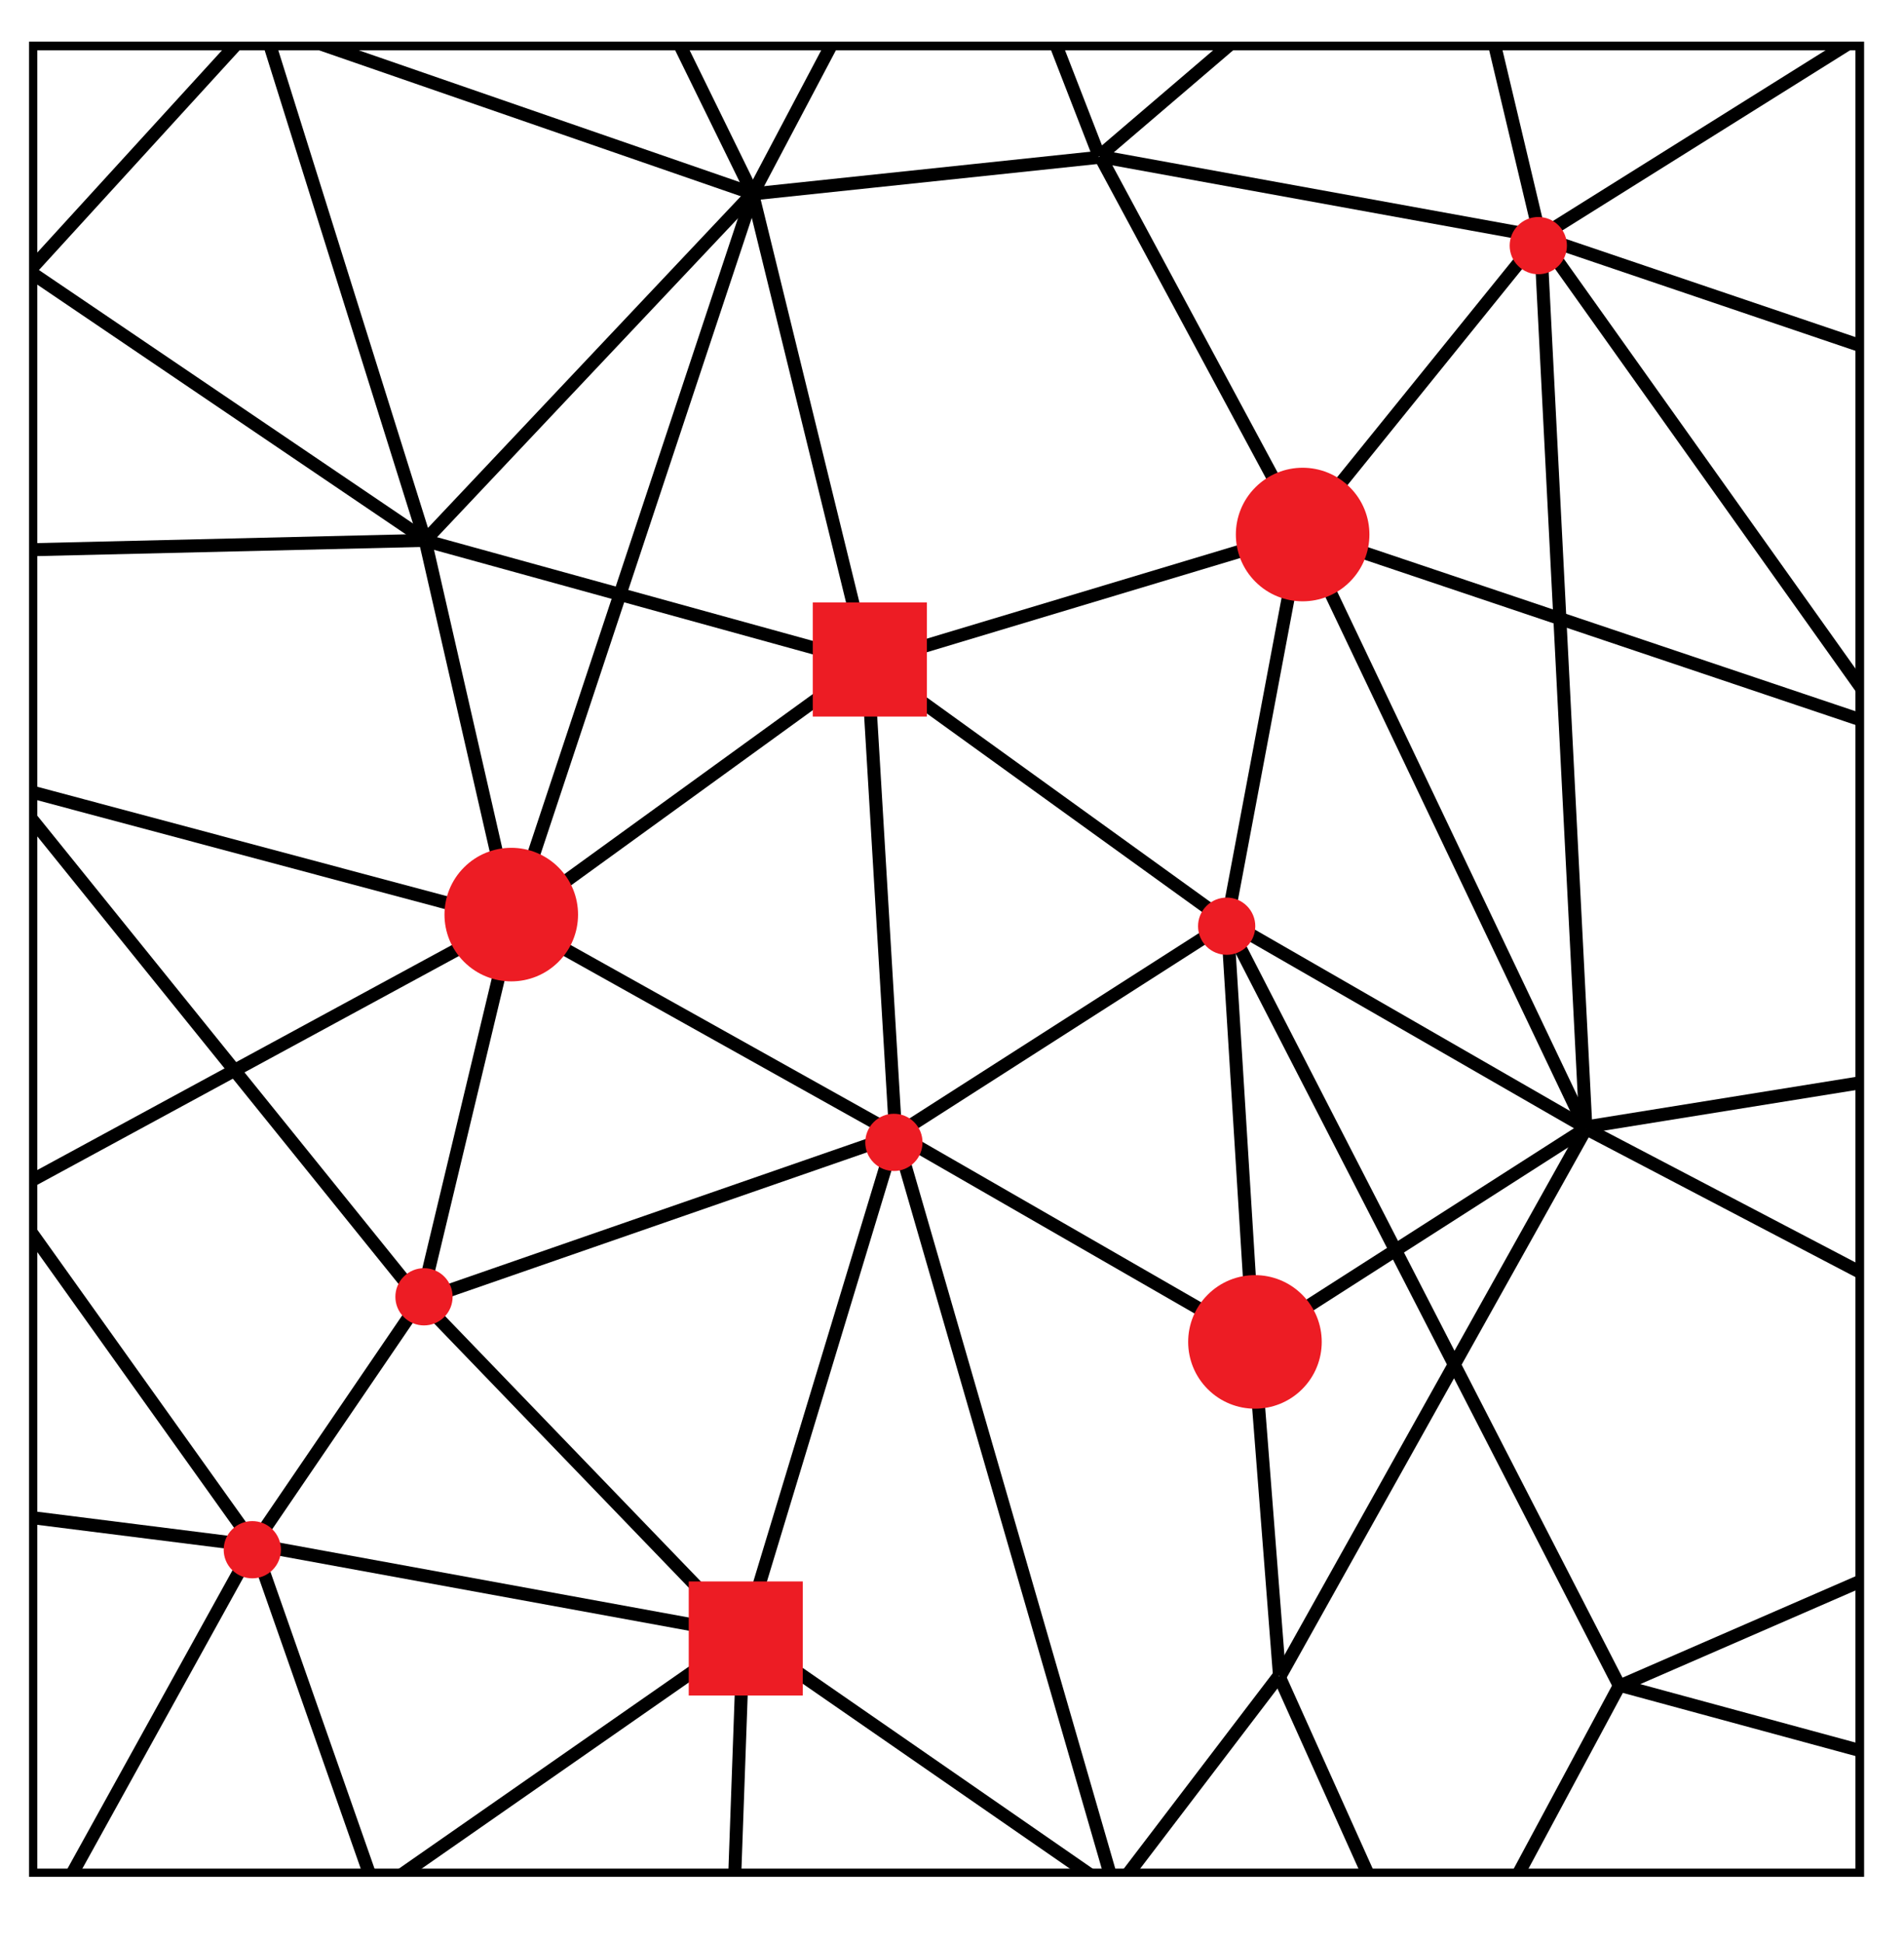
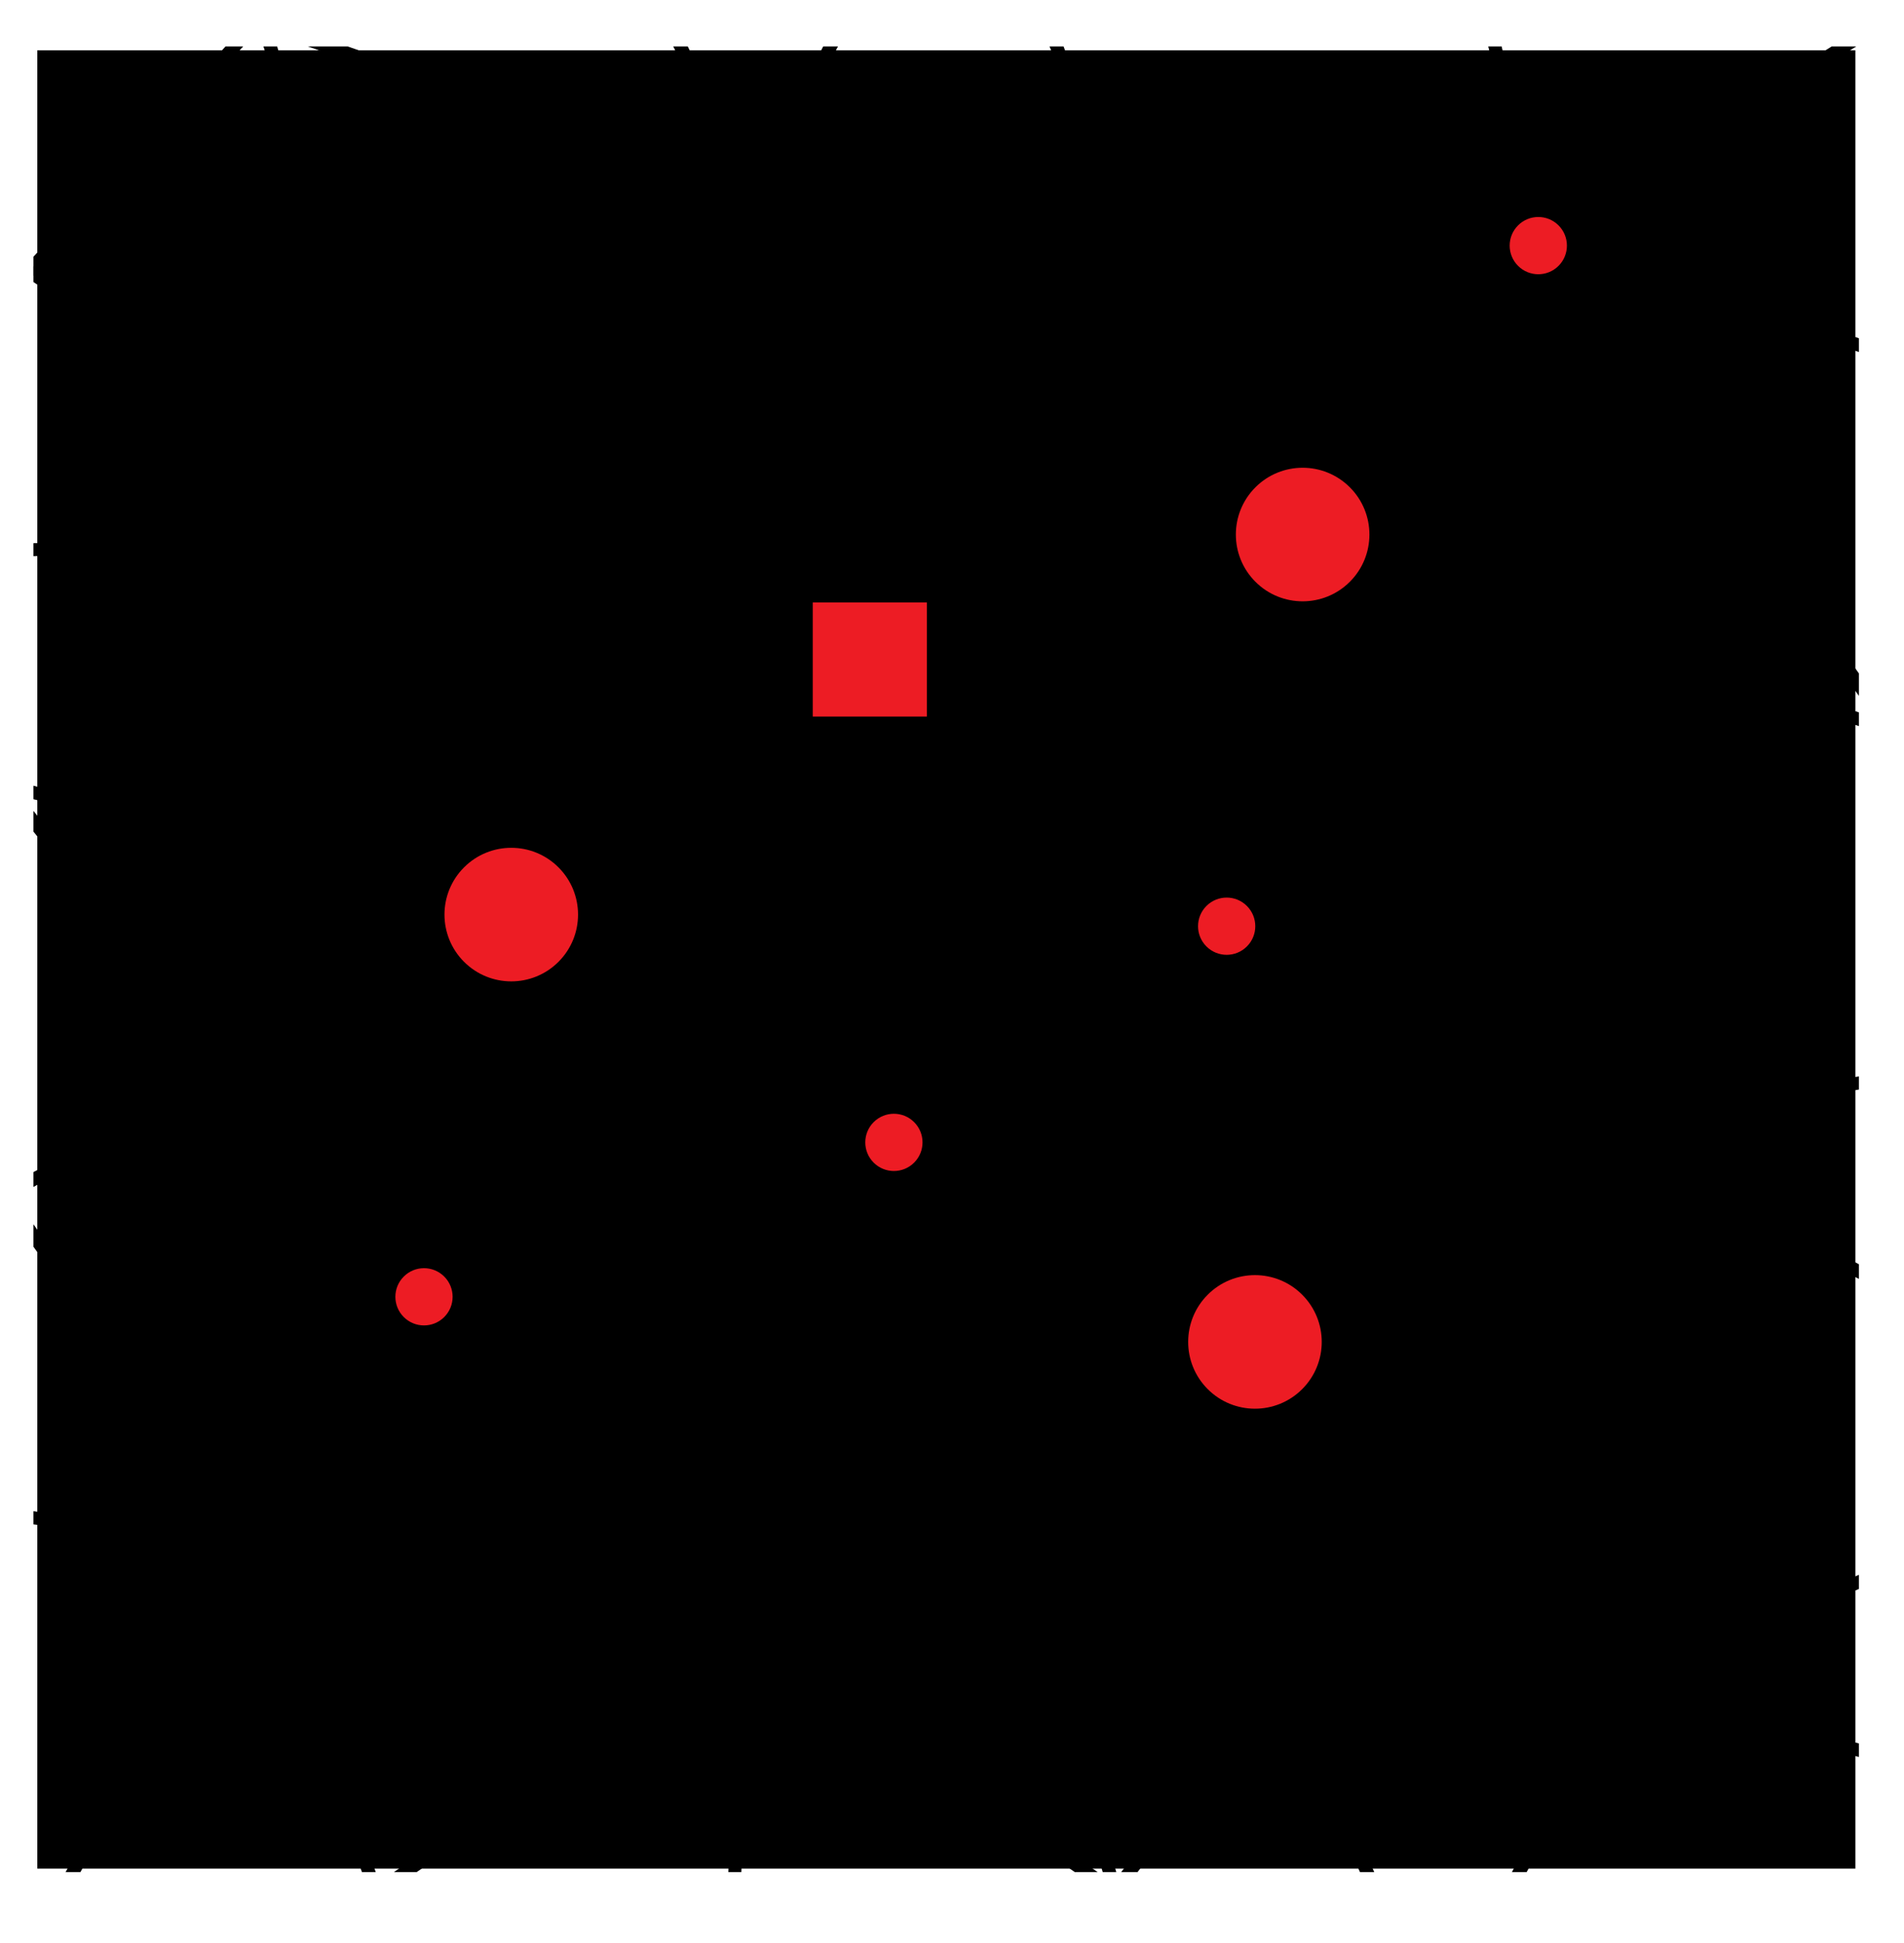
<svg xmlns="http://www.w3.org/2000/svg" xmlns:xlink="http://www.w3.org/1999/xlink" version="1.1" id="Слой_1" x="0px" y="0px" viewBox="0 0 439 448" style="enable-background:new 0 0 439 448;" xml:space="preserve">
  <style type="text/css">
	.st0{clip-path:url(#SVGID_2_);}
	.st1{fill:none;stroke:#000000;stroke-width:3;stroke-miterlimit:10;}
	.st2{fill:#ED1C24;}
</style>
  <g>
    <g>
      <g>
        <g>
-           <path d="M427.8,11.6v419.2H8.6V11.6H427.8 M429.8,9.6H6.7v423.1h423.1V9.6L429.8,9.6z" />
+           <path d="M427.8,11.6v419.2H8.6V11.6H427.8 M429.8,9.6H6.7v423.1V9.6L429.8,9.6z" />
        </g>
        <g>
          <defs>
            <rect id="SVGID_1_" x="7.7" y="10.7" width="420.9" height="420.9" />
          </defs>
          <clipPath id="SVGID_2_">
            <use xlink:href="#SVGID_1_" style="overflow:visible;" />
          </clipPath>
          <g class="st0">
            <g>
              <rect x="50.9" y="38.4" transform="matrix(0.561 -0.828 0.828 0.561 -54.485 84.371)" width="3" height="110.4" />
            </g>
            <g>
              <rect x="-5" y="34.6" transform="matrix(0.674 -0.738 0.738 0.674 -16.614 34.554)" width="71.7" height="3" />
            </g>
            <g>
              <rect x="78.5" y="6.9" transform="matrix(0.954 -0.299 0.299 0.954 -16.397 26.987)" width="3" height="120.5" />
            </g>
            <g>
              <rect x="1" y="124.2" transform="matrix(1 -2.375996e-002 2.375996e-002 1 -2.974 1.212)" width="97" height="3" />
            </g>
            <g>
              <rect x="58" y="135.9" transform="matrix(0.258 -0.966 0.966 0.258 -145.65 203.32)" width="3" height="121.1" />
            </g>
            <g>
              <rect x="-7" y="242.3" transform="matrix(0.879 -0.477 0.477 0.879 -109.085 57.909)" width="133.1" height="3" />
            </g>
            <g>
              <rect x="47.5" y="163.9" transform="matrix(0.778 -0.628 0.628 0.778 -140.116 84.205)" width="3" height="152.8" />
            </g>
            <g>
              <rect x="43.6" y="326.5" transform="matrix(0.563 -0.826 0.826 0.563 -237.034 207.587)" width="68.4" height="3" />
            </g>
            <g>
              <path class="st1" d="M58.5,356.2" />
            </g>
            <g>
              <path class="st1" d="M-43.5,406.3" />
            </g>
            <g>
              <rect x="71" y="353.8" transform="matrix(0.944 -0.331 0.331 0.944 -126.924 46.277)" width="3" height="84.7" />
            </g>
            <g>
              <rect x="-26.6" y="404.9" transform="matrix(0.484 -0.875 0.875 0.484 -339.782 236.743)" width="114.7" height="3" />
            </g>
            <g>
              <rect x="8.8" y="301.5" transform="matrix(0.125 -0.992 0.992 0.125 -338.405 316.691)" width="3" height="97.3" />
            </g>
            <g>
              <rect x="28.3" y="266.4" transform="matrix(0.814 -0.581 0.581 0.814 -177.939 76.043)" width="3" height="99" />
            </g>
            <g>
              <rect x="113.5" y="309.1" transform="matrix(0.18 -0.984 0.984 0.18 -266.271 413.625)" width="3" height="114.9" />
            </g>
            <g>
              <rect x="132.8" y="284.7" transform="matrix(0.72 -0.694 0.694 0.72 -197.225 188.029)" width="3" height="107.3" />
            </g>
            <g>
              <rect x="77.3" y="405" transform="matrix(0.821 -0.572 0.572 0.821 -209.246 146.763)" width="103.6" height="3" />
            </g>
            <g>
              <rect x="135.2" y="410.5" transform="matrix(3.580092e-002 -0.999 0.999 3.580092e-002 -247.553 567.457)" width="70.2" height="3" />
            </g>
            <g>
              <rect x="212.8" y="354.5" transform="matrix(0.569 -0.822 0.822 0.569 -241.934 351.329)" width="3" height="104" />
            </g>
            <g>
              <rect x="244.7" y="409.7" transform="matrix(0.606 -0.795 0.795 0.606 -218.328 381.586)" width="62.7" height="3" />
            </g>
            <g>
              <rect x="305.5" y="383.7" transform="matrix(0.912 -0.41 0.41 0.912 -142.401 162.361)" width="3" height="58.5" />
            </g>
            <g>
              <rect x="328.4" y="414.1" transform="matrix(0.473 -0.881 0.881 0.473 -176.992 535.171)" width="61.3" height="3" />
            </g>
            <g>
              <rect x="405" y="363.4" transform="matrix(0.262 -0.965 0.965 0.262 -83.734 685.602)" width="3" height="68.4" />
            </g>
            <g>
              <rect x="230.3" y="258" transform="matrix(0.961 -0.278 0.278 0.961 -87.83 78.172)" width="3" height="181.7" />
            </g>
            <g>
-               <rect x="93.8" y="279.1" transform="matrix(0.945 -0.328 0.328 0.945 -83.749 65.42)" width="115.9" height="3" />
-             </g>
+               </g>
            <g>
              <rect x="160.8" y="186.1" transform="matrix(0.488 -0.873 0.873 0.488 -123.639 262.887)" width="3" height="101.4" />
            </g>
            <g>
              <rect x="128.8" y="317.8" transform="matrix(0.29 -0.957 0.957 0.29 -171.355 407.479)" width="120.5" height="3" />
            </g>
            <g>
              <rect x="246.3" y="237.7" transform="matrix(0.499 -0.867 0.867 0.499 -123.132 357.717)" width="3" height="95.2" />
            </g>
            <g>
              <rect x="290.5" y="309" transform="matrix(0.997 -7.752337e-002 7.752337e-002 0.997 -26.074 23.687)" width="3" height="77.4" />
            </g>
            <g>
              <rect x="258" y="321.7" transform="matrix(0.488 -0.873 0.873 0.488 -112.916 453.956)" width="144.5" height="3" />
            </g>
            <g>
              <rect x="401.8" y="237.2" transform="matrix(0.464 -0.886 0.886 0.464 -31.62 507.466)" width="3" height="85.2" />
            </g>
            <g>
              <rect x="326.8" y="201.6" transform="matrix(0.889 -0.457 0.457 0.889 -101.123 183.399)" width="3" height="197.9" />
            </g>
            <g>
              <rect x="284.5" y="212.5" transform="matrix(0.998 -6.205633e-002 6.205633e-002 0.998 -15.636 18.254)" width="3" height="96.7" />
            </g>
            <g>
              <rect x="281.9" y="283.1" transform="matrix(0.842 -0.539 0.539 0.842 -101.823 221.555)" width="90.8" height="3" />
            </g>
            <g>
              <rect x="199.4" y="235.6" transform="matrix(0.842 -0.539 0.539 0.842 -89.233 169.539)" width="90.8" height="3" />
            </g>
            <g>
              <rect x="108.4" y="180.9" transform="matrix(0.81 -0.587 0.587 0.81 -76.764 127.976)" width="101.2" height="3" />
            </g>
            <g>
-               <rect x="201.8" y="152.6" transform="matrix(0.998 -5.959805e-002 5.959805e-002 0.998 -11.985 12.484)" width="3" height="109.1" />
-             </g>
+               </g>
            <g>
              <rect x="240" y="131.5" transform="matrix(0.585 -0.811 0.811 0.585 -47.904 271.704)" width="3" height="102.3" />
            </g>
            <g>
              <rect x="106.5" y="123.5" transform="matrix(0.975 -0.223 0.223 0.975 -34.794 28.307)" width="3" height="89.8" />
            </g>
            <g>
              <rect x="147.5" y="85.8" transform="matrix(0.266 -0.964 0.964 0.266 -24.249 245.482)" width="3" height="105.8" />
            </g>
            <g>
              <rect x="80.8" y="83.1" transform="matrix(0.686 -0.727 0.727 0.686 -18.929 125.305)" width="110" height="3" />
            </g>
            <g>
              <rect x="115" y="-35.5" transform="matrix(0.327 -0.945 0.945 0.327 54.913 126.834)" width="3" height="120.7" />
            </g>
            <g>
              <rect x="148.5" y="-56.8" transform="matrix(0.898 -0.44 0.44 0.898 16.78 65.632)" width="3" height="106.9" />
            </g>
            <g>
              <rect x="146.1" y="-2.4" transform="matrix(0.467 -0.884 0.884 0.467 106.14 174.227)" width="102.9" height="3" />
            </g>
            <g>
              <rect x="173.3" y="38.9" transform="matrix(0.994 -0.105 0.105 0.994 -3.066 22.754)" width="80.4" height="3" />
            </g>
            <g>
-               <rect x="240.8" y="0.1" transform="matrix(0.76 -0.65 0.65 0.76 69.418 191.317)" width="106.2" height="3" />
-             </g>
+               </g>
            <g>
              <rect x="236" y="-49.4" transform="matrix(0.932 -0.362 0.362 0.932 17.931 85.542)" width="3" height="88.5" />
            </g>
            <g>
              <rect x="197.8" y="136.2" transform="matrix(0.958 -0.288 0.288 0.958 -29.075 77.951)" width="104.4" height="3" />
            </g>
            <g>
              <rect x="185.3" y="43" transform="matrix(0.971 -0.238 0.238 0.971 -18.116 47.3)" width="3" height="111.3" />
            </g>
            <g>
              <rect x="57.6" y="126.8" transform="matrix(0.315 -0.949 0.949 0.315 -21.887 226.391)" width="176.5" height="3" />
            </g>
            <g>
              <rect x="62.5" y="254.4" transform="matrix(0.233 -0.973 0.973 0.233 -166.369 300.835)" width="90.1" height="3" />
            </g>
            <g>
              <rect x="245.8" y="166.1" transform="matrix(0.185 -0.983 0.983 0.185 72.765 422.985)" width="91.6" height="3" />
            </g>
            <g>
              <rect x="283.8" y="87.1" transform="matrix(0.629 -0.778 0.778 0.629 52.693 287.574)" width="87.5" height="3" />
            </g>
            <g>
              <rect x="302.8" y="-6.2" transform="matrix(0.179 -0.984 0.984 0.179 205.158 336.603)" width="3" height="103.2" />
            </g>
            <g>
              <rect x="275.3" y="30.3" transform="matrix(0.881 -0.474 0.474 0.881 -4.574 140.542)" width="3" height="98.2" />
            </g>
            <g>
              <rect x="343.2" y="-34.1" transform="matrix(0.973 -0.231 0.231 0.973 6.798 79.824)" width="3" height="89.9" />
            </g>
            <g>
              <rect x="347.9" y="28.3" transform="matrix(0.848 -0.531 0.531 0.848 44.333 213.989)" width="93.2" height="3" />
            </g>
            <g>
              <rect x="394" y="41.7" transform="matrix(0.815 -0.58 0.58 0.815 8.681 250.105)" width="3" height="139.6" />
            </g>
            <g>
              <rect x="366.5" y="73.7" transform="matrix(0.319 -0.948 0.948 0.319 112.815 447.926)" width="3" height="143.5" />
            </g>
            <g>
              <rect x="322.8" y="188.7" transform="matrix(0.499 -0.867 0.867 0.499 -42.339 399.462)" width="3" height="95.2" />
            </g>
            <g>
              <rect x="331.3" y="115.2" transform="matrix(0.903 -0.43 0.43 0.903 -49.943 161.722)" width="3" height="152.3" />
            </g>
            <g>
              <rect x="358.8" y="54.5" transform="matrix(0.999 -5.102808e-002 5.102808e-002 0.999 -7.56 18.59)" width="3" height="205.8" />
            </g>
            <g>
              <rect x="364.8" y="248.7" transform="matrix(0.987 -0.159 0.159 0.987 -34.251 70.885)" width="125.1" height="3" />
            </g>
            <g>
              <rect x="429.3" y="271.3" transform="matrix(0.675 -0.738 0.738 0.675 -50.076 431.946)" width="72.5" height="3" />
            </g>
            <g>
              <rect x="460.5" y="287.3" transform="matrix(0.49 -0.872 0.872 0.49 -35.675 561.833)" width="3" height="48.2" />
            </g>
            <g>
              <rect x="369.3" y="366.6" transform="matrix(0.917 -0.399 0.399 0.917 -111.99 198.465)" width="102.5" height="3" />
            </g>
            <g>
              <rect x="403.8" y="18.5" transform="matrix(0.321 -0.947 0.947 0.321 207.593 432.575)" width="3" height="106.1" />
            </g>
          </g>
        </g>
      </g>
      <g>
        <ellipse transform="matrix(0.707 -0.707 0.707 0.707 0.86 248.517)" class="st2" cx="300.4" cy="123.2" rx="15.4" ry="15.4" />
        <ellipse transform="matrix(0.707 -0.707 0.707 0.707 -114.581 145.107)" class="st2" cx="117.9" cy="210.9" rx="15.4" ry="15.4" />
        <ellipse transform="matrix(0.707 -0.707 0.707 0.707 -125.903 222.935)" class="st2" cx="206.2" cy="263.4" rx="6.6" ry="6.6" />
        <ellipse transform="matrix(0.707 -0.707 0.707 0.707 -182.778 156.727)" class="st2" cx="97.8" cy="299" rx="6.6" ry="6.6" />
-         <ellipse transform="matrix(0.707 -0.707 0.707 0.707 -235.585 145.822)" class="st2" cx="58.2" cy="357.3" rx="6.6" ry="6.6" />
        <ellipse transform="matrix(0.707 -0.707 0.707 0.707 63.891 267.384)" class="st2" cx="354.7" cy="56.6" rx="6.6" ry="6.6" />
        <ellipse transform="matrix(0.707 -0.707 0.707 0.707 -68.126 262.601)" class="st2" cx="282.9" cy="213.5" rx="6.6" ry="6.6" />
        <ellipse transform="matrix(0.707 -0.707 0.707 0.707 -134.001 295.236)" class="st2" cx="289.4" cy="309.4" rx="15.4" ry="15.4" />
        <rect x="187.4" y="138.9" class="st2" width="26.3" height="26.3" />
-         <rect x="158.8" y="364.6" class="st2" width="26.3" height="26.3" />
      </g>
    </g>
  </g>
</svg>